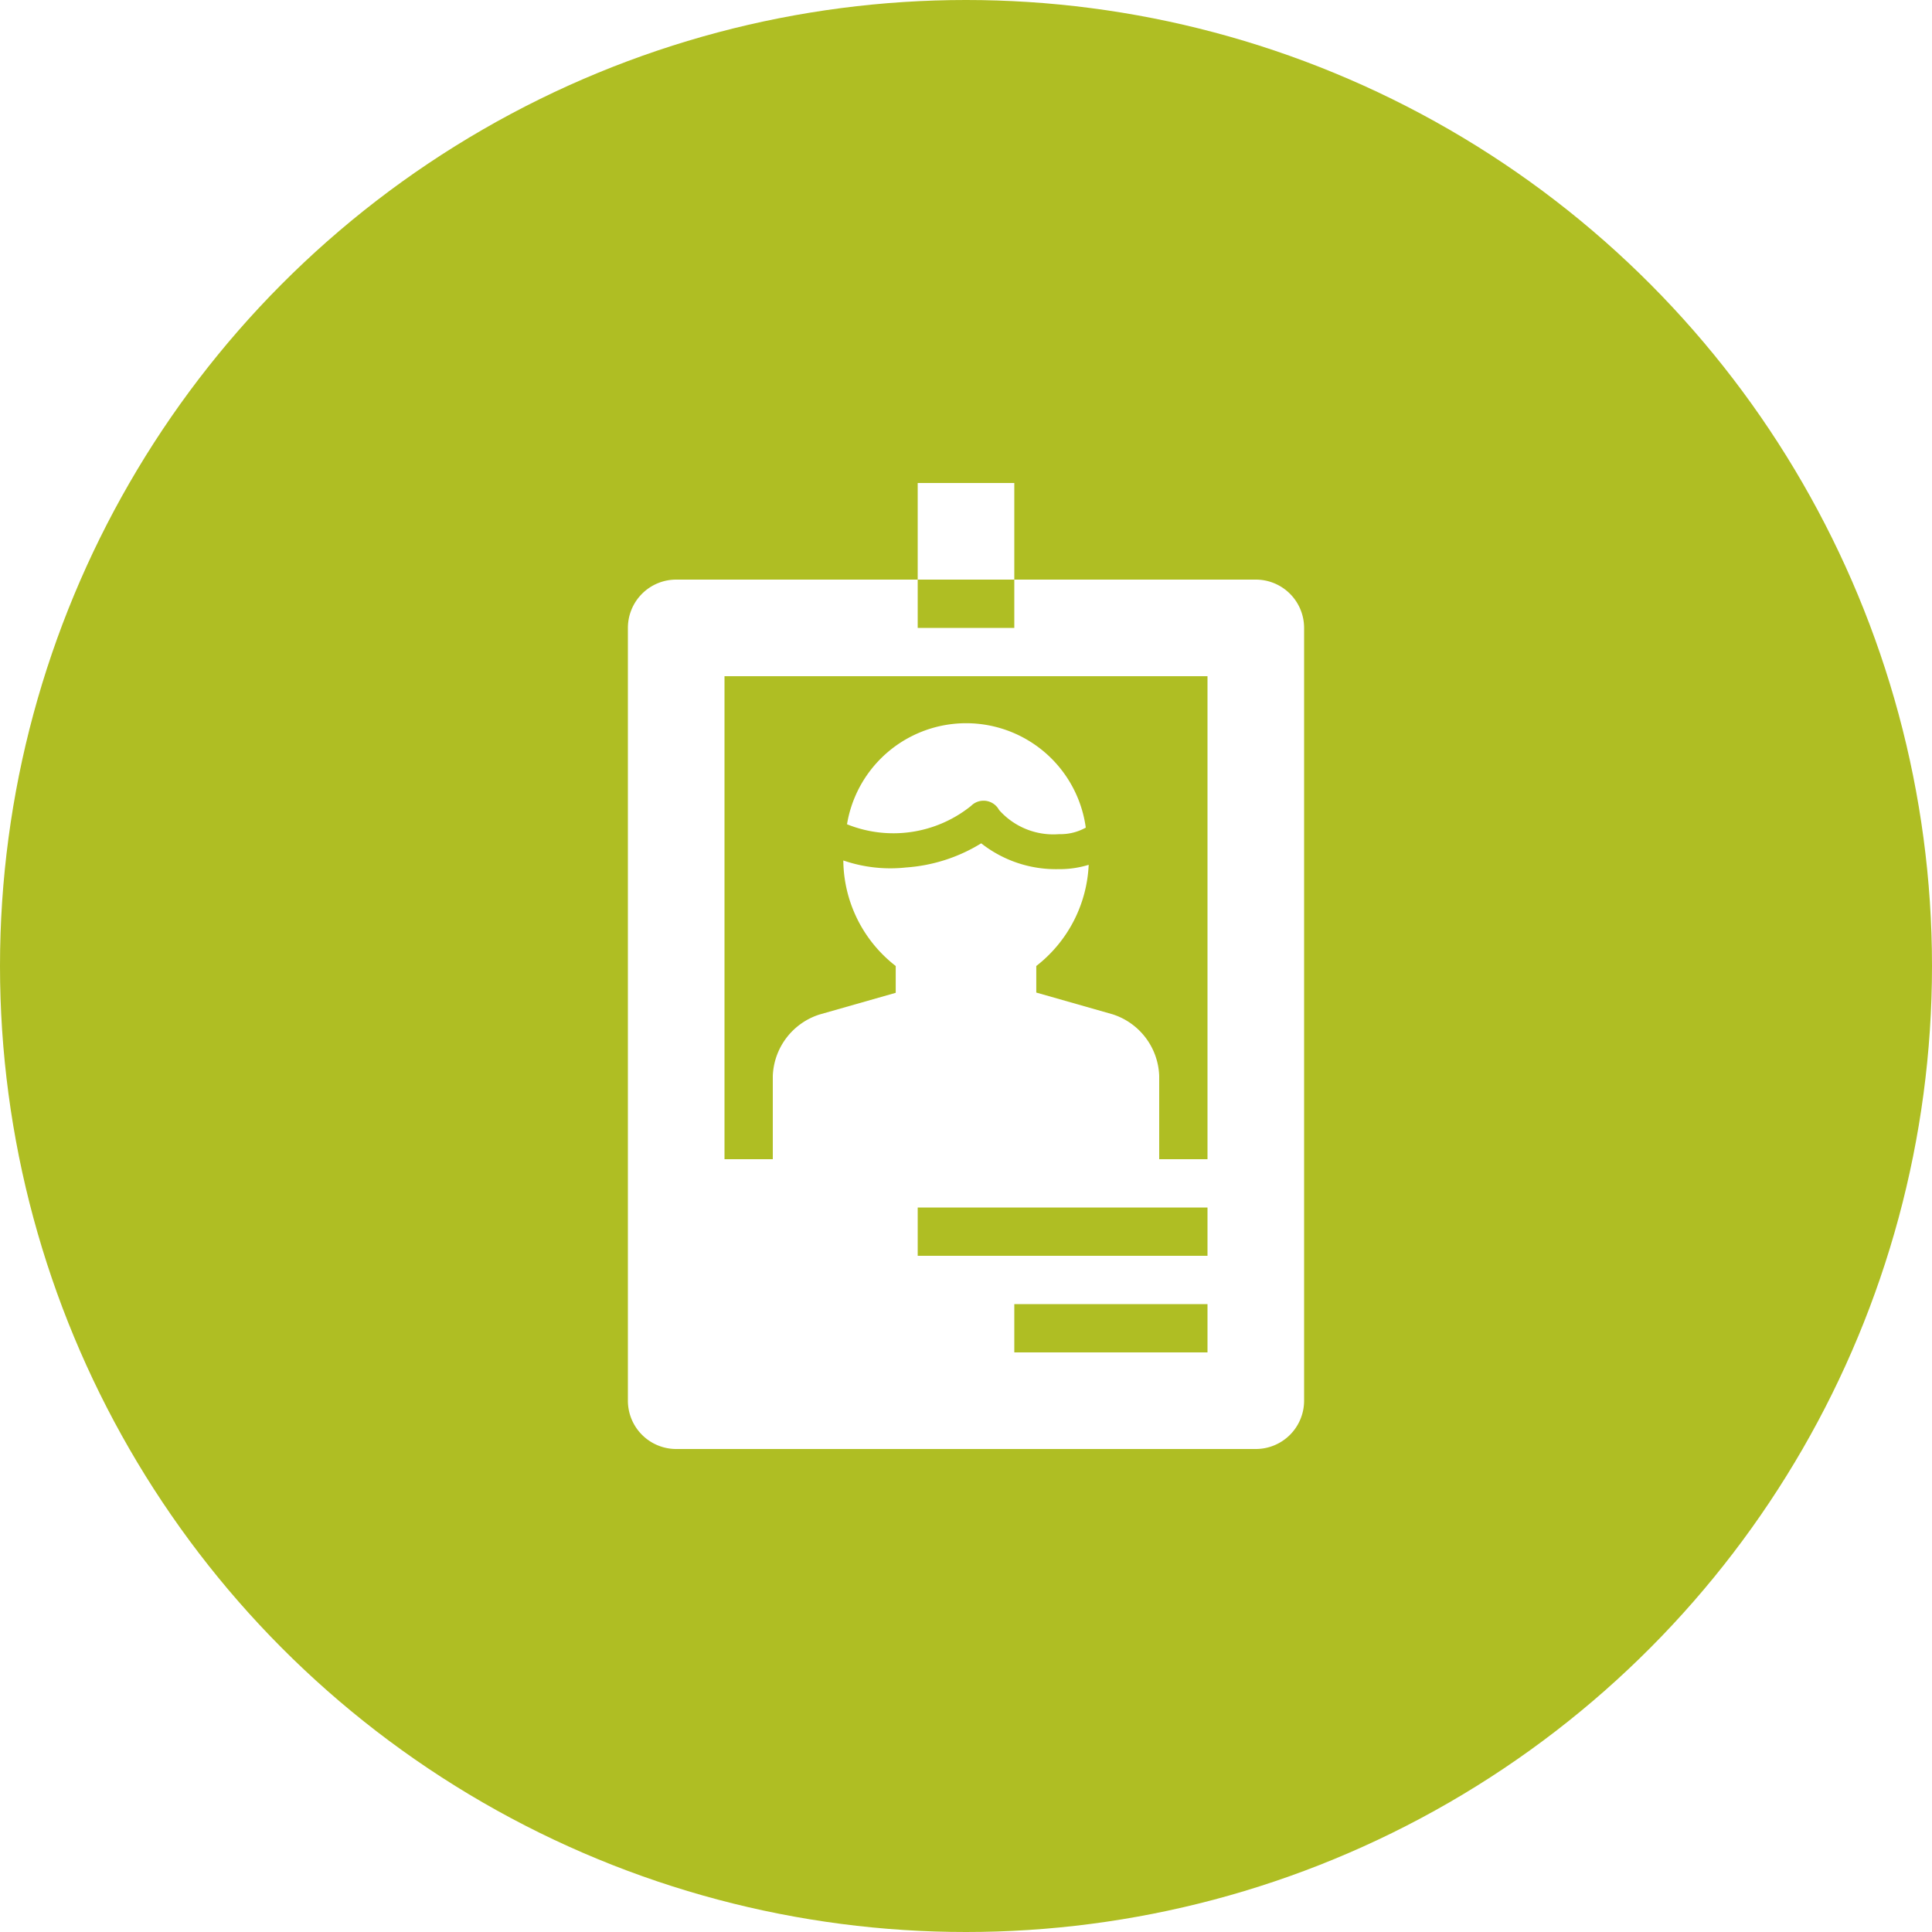
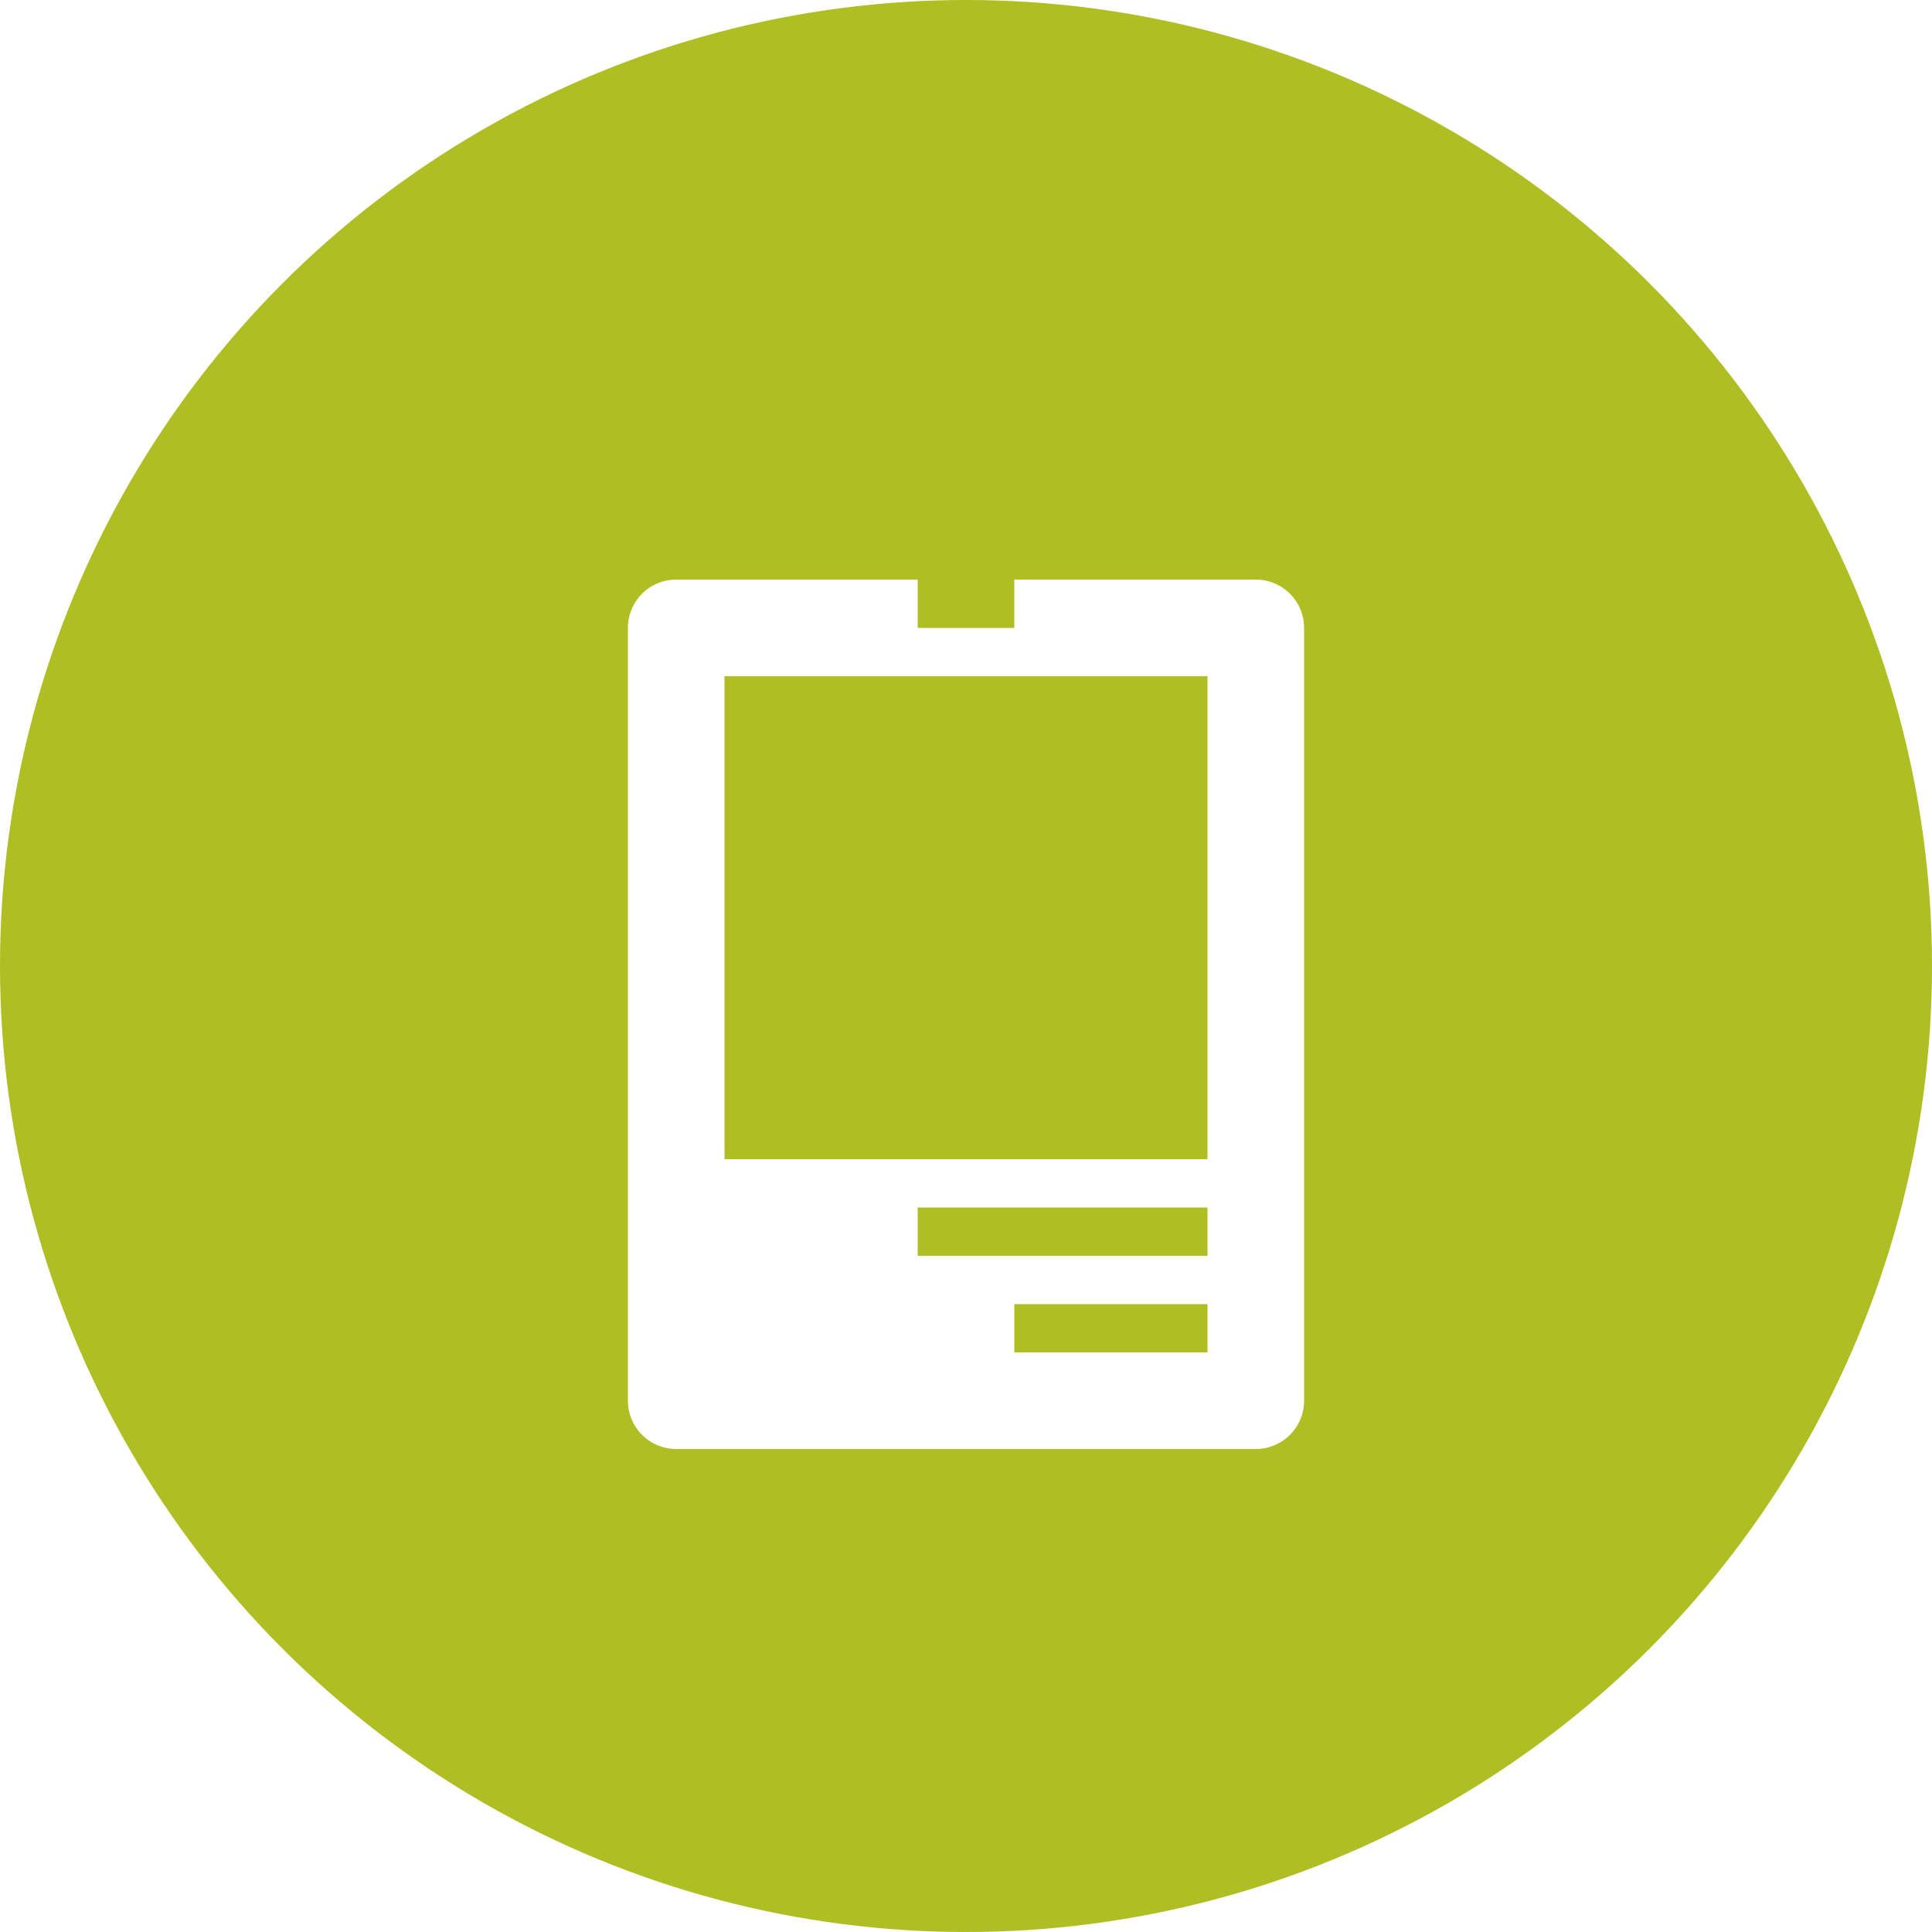
<svg xmlns="http://www.w3.org/2000/svg" id="a3496161-c547-4dad-ba02-57bfb3c177f6" data-name="Layer 1" viewBox="0 0 80 80">
  <defs>
    <style>
      .e8831017-3d11-492a-86ac-12639535c842 {
        fill: #afbe23;
      }

      .\32 2c3af5f-643b-4fd7-8c4e-86176b5a3d15 {
        fill: #fff;
      }
    </style>
  </defs>
  <g>
    <circle class="e8831017-3d11-492a-86ac-12639535c842" cx="40" cy="40" r="40" />
    <g>
      <path class="22c3af5f-643b-4fd7-8c4e-86176b5a3d15" d="M52,24H42v2H38V24H28a2,2,0,0,0-2,2V58a2,2,0,0,0,2,2H52a2,2,0,0,0,2-2V26A2,2,0,0,0,52,24ZM50,56H42V54h8Zm0-4H38V50H50Zm0-4H30V28H50Z" />
      <g>
-         <path class="22c3af5f-643b-4fd7-8c4e-86176b5a3d15" d="M35.07,34.13a5.13,5.13,0,0,0,5.14-.76.73.73,0,0,1,1.16.17,3,3,0,0,0,2.49,1,2.14,2.14,0,0,0,1.1-.27,5,5,0,0,0-9.89-.12Z" />
-         <path class="22c3af5f-643b-4fd7-8c4e-86176b5a3d15" d="M32,48H48V44.55A2.78,2.78,0,0,0,46.07,42l-3.16-.9V40a5.62,5.62,0,0,0,2.17-4.19,4.08,4.08,0,0,1-1.2.18h-.07a5,5,0,0,1-3.18-1.07,6.83,6.83,0,0,1-3.11,1,6,6,0,0,1-2.6-.29A5.59,5.59,0,0,0,37.09,40v1.11l-3.16.9A2.78,2.78,0,0,0,32,44.55Z" />
-       </g>
-       <rect class="22c3af5f-643b-4fd7-8c4e-86176b5a3d15" x="38" y="20" width="4" height="4" />
+         </g>
    </g>
  </g>
</svg>